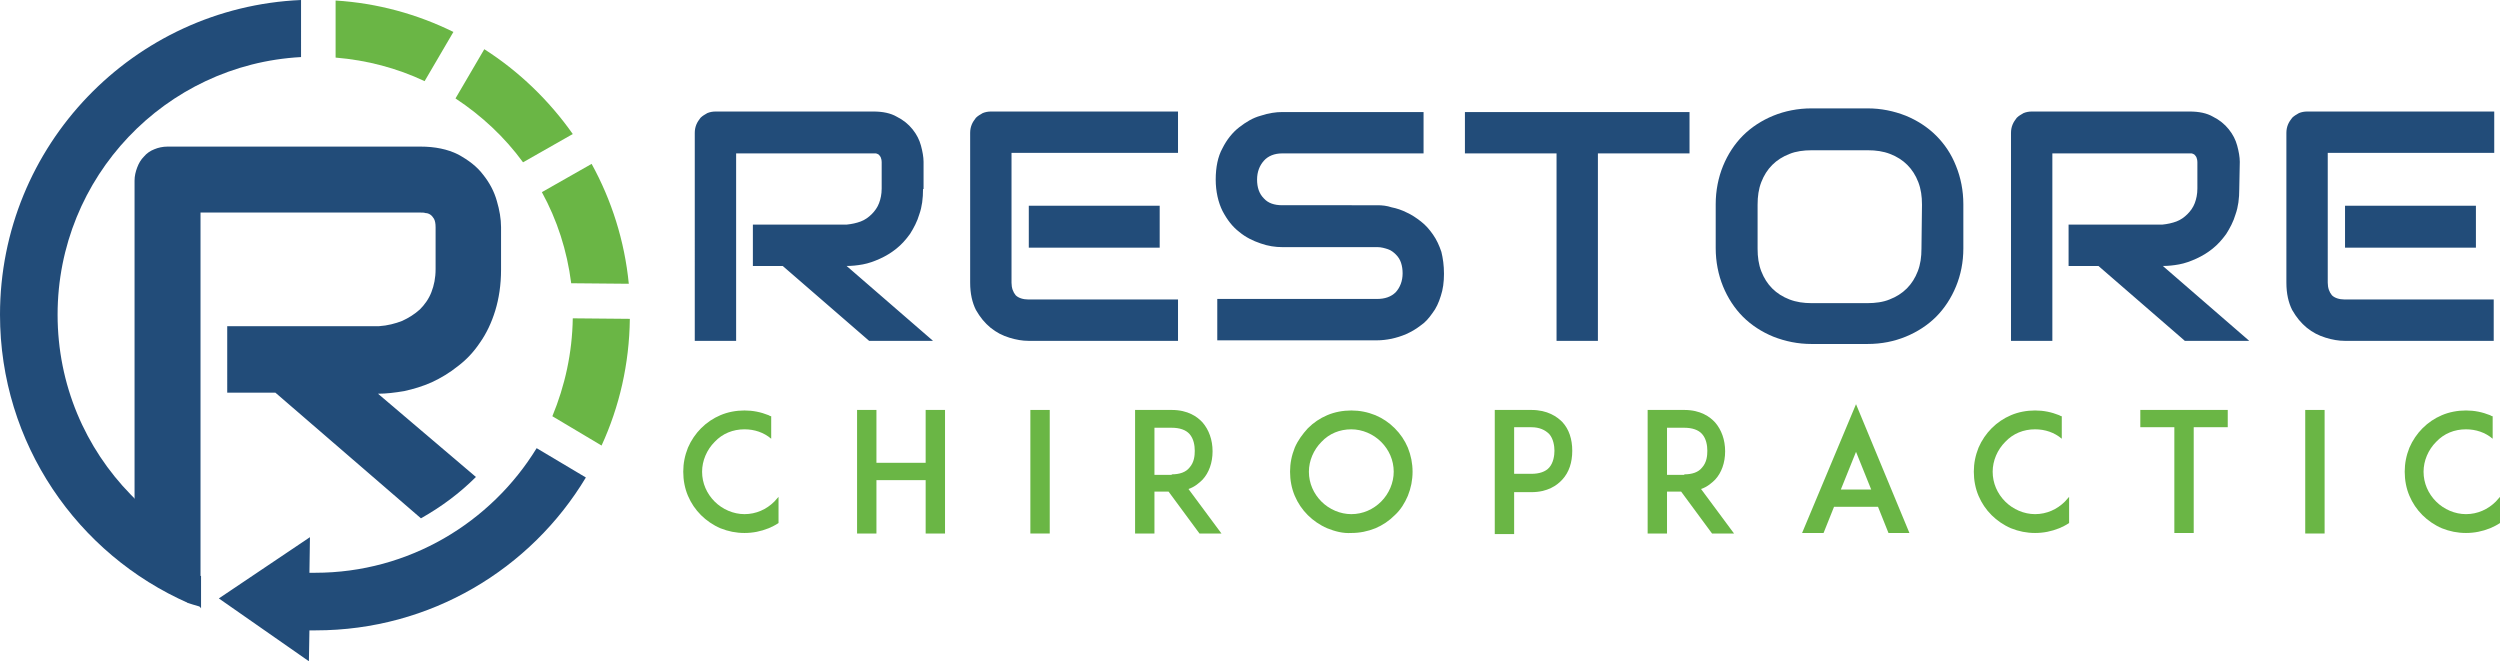
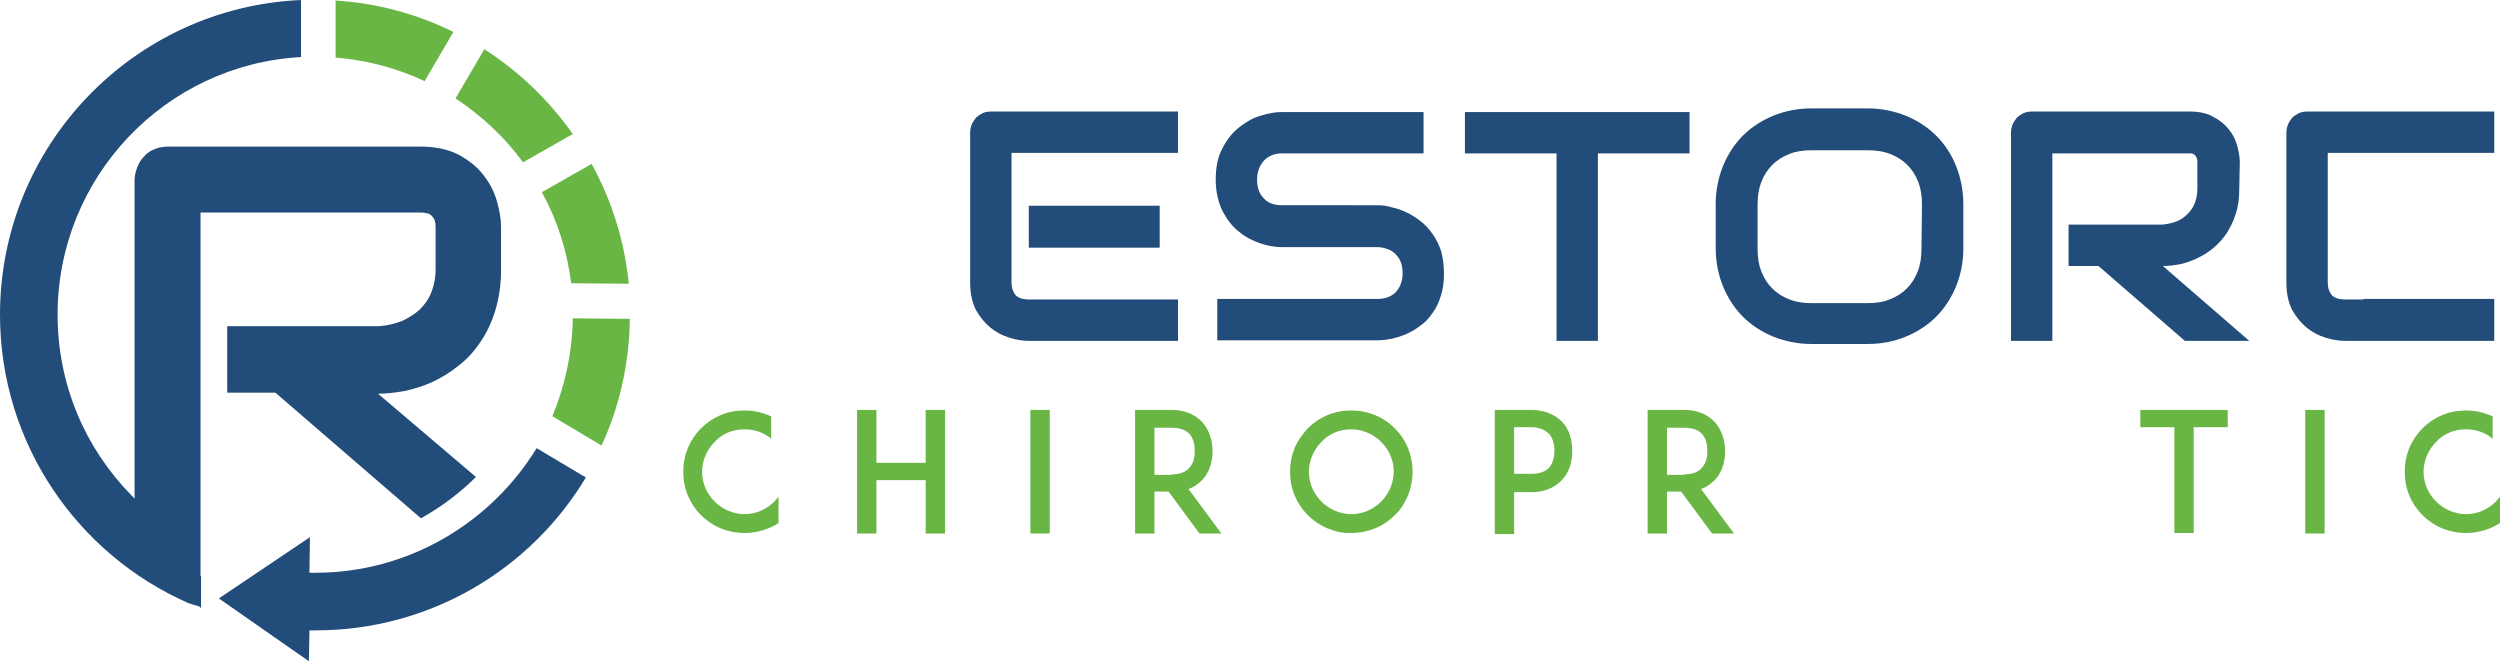
<svg xmlns="http://www.w3.org/2000/svg" version="1.1" id="Layer_1" x="0px" y="0px" viewBox="0 0 477.5 126.3" style="enable-background:new 0 0 477.5 126.3;" xml:space="preserve">
  <style type="text/css">
	.st0{fill:#224C79;}
	.st1{fill:#6AB645;}
</style>
  <g>
    <g>
      <g>
-         <path class="st0" d="M176.3,36.1c0,1.8-0.2,3.4-0.7,4.8c-0.4,1.4-1.1,2.7-1.8,3.8c-0.8,1.1-1.6,2-2.6,2.8s-2,1.4-3.1,1.9     s-2.2,0.9-3.3,1.1c-1.1,0.2-2.1,0.3-3.1,0.3l16.5,14.3H166l-16.5-14.3h-5.7v-7.9h17.9c1-0.1,1.9-0.3,2.7-0.6s1.5-0.8,2.1-1.4     c0.6-0.6,1.1-1.3,1.4-2.1c0.3-0.8,0.5-1.7,0.5-2.8v-5c0-0.4-0.1-0.8-0.2-1c-0.1-0.2-0.3-0.4-0.4-0.5c-0.2-0.1-0.4-0.2-0.5-0.2     c-0.2,0-0.4,0-0.5,0h-26.2v35.8h-7.9V25.4c0-0.6,0.1-1.1,0.3-1.6s0.5-0.9,0.8-1.3c0.4-0.4,0.8-0.6,1.3-0.9c0.5-0.2,1-0.3,1.6-0.3     h30.1c1.8,0,3.3,0.3,4.5,1c1.2,0.6,2.2,1.4,3,2.4s1.3,2,1.6,3.1s0.5,2.2,0.5,3.1v5.2H176.3z" />
        <path class="st0" d="M225,65.1h-28.6c-1.1,0-2.3-0.2-3.6-0.6s-2.5-1-3.6-1.9s-2-2-2.8-3.4c-0.7-1.4-1.1-3.1-1.1-5.2V25.4     c0-0.6,0.1-1.1,0.3-1.6s0.5-0.9,0.8-1.3c0.4-0.4,0.8-0.6,1.3-0.9c0.5-0.2,1-0.3,1.6-0.3H225v7.9h-31.8V54c0,1,0.3,1.8,0.8,2.4     c0.5,0.5,1.4,0.8,2.4,0.8H225V65.1z M221.5,47.3h-25v-8h25V47.3z" />
        <path class="st0" d="M275.8,52.3c0,1.6-0.2,3-0.6,4.2c-0.4,1.3-0.9,2.4-1.6,3.3c-0.7,1-1.4,1.8-2.3,2.4c-0.9,0.7-1.8,1.2-2.7,1.6     c-0.9,0.4-1.9,0.7-2.8,0.9c-1,0.2-1.9,0.3-2.7,0.3h-30.6v-7.9H263c1.5,0,2.7-0.4,3.6-1.3c0.8-0.9,1.3-2.1,1.3-3.6     c0-0.7-0.1-1.4-0.3-2c-0.2-0.6-0.5-1.1-1-1.6c-0.4-0.4-0.9-0.8-1.5-1s-1.3-0.4-2-0.4h-18.2c-1.3,0-2.7-0.2-4.1-0.7     c-1.5-0.5-2.9-1.2-4.1-2.2c-1.3-1-2.3-2.3-3.2-4c-0.8-1.6-1.3-3.7-1.3-6s0.4-4.4,1.3-6c0.8-1.6,1.9-3,3.2-4s2.6-1.8,4.1-2.2     c1.5-0.5,2.9-0.7,4.1-0.7h27v7.9h-27c-1.5,0-2.7,0.5-3.5,1.4s-1.3,2.1-1.3,3.6s0.4,2.7,1.3,3.6c0.8,0.9,2,1.3,3.5,1.3H263h0.1     c0.9,0,1.8,0.1,2.7,0.4c1,0.2,1.9,0.5,2.9,1c0.9,0.4,1.8,1,2.7,1.7c0.9,0.7,1.6,1.5,2.3,2.5c0.7,1,1.2,2.1,1.6,3.3     C275.6,49.3,275.8,50.7,275.8,52.3z" />
        <path class="st0" d="M322.7,29.3h-17.5v35.8h-7.9V29.3h-17.5v-7.9h42.9V29.3z" />
        <path class="st0" d="M375,47.4c0,2.7-0.5,5.1-1.4,7.3s-2.2,4.2-3.8,5.8c-1.6,1.6-3.6,2.9-5.8,3.8c-2.2,0.9-4.6,1.4-7.3,1.4H346     c-2.6,0-5-0.5-7.3-1.4c-2.2-0.9-4.2-2.2-5.8-3.8c-1.6-1.6-2.9-3.6-3.8-5.8s-1.4-4.7-1.4-7.3V39c0-2.6,0.5-5.1,1.4-7.3     s2.2-4.2,3.8-5.8c1.6-1.6,3.6-2.9,5.8-3.8c2.2-0.9,4.7-1.4,7.3-1.4h10.7c2.6,0,5,0.5,7.3,1.4c2.2,0.9,4.2,2.2,5.8,3.8     c1.6,1.6,2.9,3.5,3.8,5.8c0.9,2.2,1.4,4.7,1.4,7.3L375,47.4L375,47.4z M367.1,39.1c0-1.6-0.2-3-0.7-4.3s-1.2-2.4-2.1-3.3     c-0.9-0.9-2-1.6-3.3-2.1s-2.7-0.7-4.2-0.7H346c-1.5,0-3,0.2-4.2,0.7c-1.3,0.5-2.4,1.2-3.3,2.1c-0.9,0.9-1.6,2-2.1,3.3     s-0.7,2.7-0.7,4.3v8.4c0,1.6,0.2,3,0.7,4.3s1.2,2.4,2.1,3.3c0.9,0.9,2,1.6,3.3,2.1s2.7,0.7,4.2,0.7h10.7c1.5,0,3-0.2,4.2-0.7     c1.3-0.5,2.4-1.2,3.3-2.1c0.9-0.9,1.6-2,2.1-3.3s0.7-2.7,0.7-4.3L367.1,39.1L367.1,39.1z" />
        <path class="st0" d="M427.7,36.1c0,1.8-0.2,3.4-0.7,4.8c-0.4,1.4-1.1,2.7-1.8,3.8c-0.8,1.1-1.6,2-2.6,2.8s-2,1.4-3.1,1.9     s-2.2,0.9-3.3,1.1c-1.1,0.2-2.1,0.3-3.1,0.3l16.5,14.3h-12.3l-16.5-14.3h-5.7v-7.9H413c1-0.1,1.9-0.3,2.7-0.6     c0.8-0.3,1.5-0.8,2.1-1.4c0.6-0.6,1.1-1.3,1.4-2.1s0.5-1.7,0.5-2.8v-5c0-0.4-0.1-0.8-0.2-1s-0.3-0.4-0.4-0.5     c-0.2-0.1-0.4-0.2-0.5-0.2c-0.2,0-0.4,0-0.5,0H392v35.8h-7.9V25.4c0-0.6,0.1-1.1,0.3-1.6c0.2-0.5,0.5-0.9,0.8-1.3     c0.4-0.4,0.8-0.6,1.3-0.9c0.5-0.2,1-0.3,1.6-0.3h30.1c1.8,0,3.3,0.3,4.5,1c1.2,0.6,2.2,1.4,3,2.4s1.3,2,1.6,3.1     c0.3,1.1,0.5,2.2,0.5,3.1L427.7,36.1L427.7,36.1z" />
-         <path class="st0" d="M476.4,65.1h-28.6c-1.1,0-2.3-0.2-3.6-0.6c-1.3-0.4-2.5-1-3.6-1.9s-2-2-2.8-3.4c-0.7-1.4-1.1-3.1-1.1-5.2     V25.4c0-0.6,0.1-1.1,0.3-1.6c0.2-0.5,0.5-0.9,0.8-1.3c0.4-0.4,0.8-0.6,1.3-0.9c0.5-0.2,1-0.3,1.6-0.3h35.7v7.9h-31.8V54     c0,1,0.3,1.8,0.8,2.4c0.5,0.5,1.4,0.8,2.4,0.8h28.5v7.9H476.4z M472.9,47.3h-25v-8h25V47.3z" />
+         <path class="st0" d="M476.4,65.1h-28.6c-1.1,0-2.3-0.2-3.6-0.6c-1.3-0.4-2.5-1-3.6-1.9s-2-2-2.8-3.4c-0.7-1.4-1.1-3.1-1.1-5.2     V25.4c0-0.6,0.1-1.1,0.3-1.6c0.2-0.5,0.5-0.9,0.8-1.3c0.4-0.4,0.8-0.6,1.3-0.9c0.5-0.2,1-0.3,1.6-0.3h35.7v7.9h-31.8V54     c0,1,0.3,1.8,0.8,2.4c0.5,0.5,1.4,0.8,2.4,0.8h28.5v7.9H476.4z h-25v-8h25V47.3z" />
      </g>
    </g>
    <g>
      <path class="st1" d="M148.7,99.9c-0.6,0.4-1.2,0.7-1.9,1c-1.5,0.6-3,0.9-4.6,0.9s-3.1-0.3-4.6-0.9c-1.4-0.6-2.7-1.5-3.7-2.5    c-1.1-1.1-1.9-2.3-2.5-3.7c-0.6-1.4-0.9-3-0.9-4.6s0.3-3.1,0.9-4.6c0.6-1.4,1.5-2.7,2.5-3.7c1.1-1.1,2.3-1.9,3.7-2.5    s3-0.9,4.6-0.9s3.1,0.3,4.6,0.9c0.2,0.1,0.3,0.2,0.5,0.2v4.3c-1.4-1.2-3.2-1.8-5.1-1.8c-2.2,0-4.2,0.8-5.7,2.4    c-1.5,1.5-2.4,3.6-2.4,5.7c0,2.2,0.9,4.2,2.4,5.7s3.6,2.4,5.7,2.4c2.2,0,4.2-0.9,5.7-2.4c0.3-0.3,0.5-0.6,0.8-0.9V99.9z" />
      <path class="st1" d="M180.5,101.9h-3.7V91.7h-9.4v10.2h-3.7V78.3h3.7v10.1h9.4V78.3h3.7V101.9z" />
      <path class="st1" d="M196.8,101.9V78.3h3.7v23.6H196.8z" />
      <path class="st1" d="M233.3,101.9h-4.2l-5.9-8h-2.7v8h-3.7V78.3h3.1h3.9c3.1,0,4.9,1.3,5.9,2.4c1.2,1.4,1.9,3.3,1.9,5.5    s-0.7,4.1-1.9,5.4c-0.6,0.6-1.5,1.4-2.7,1.8L233.3,101.9z M223.8,90.6c1.5,0,2.7-0.4,3.4-1.3c0.9-1,1-2.3,1-3.2c0-1-0.2-2.3-1-3.2    c-0.7-0.8-1.9-1.2-3.4-1.2h-3.3v9h3.3V90.6z" />
      <path class="st1" d="M253.5,100.9c-1.4-0.6-2.7-1.5-3.7-2.5c-1.1-1.1-1.9-2.3-2.5-3.7c-0.6-1.4-0.9-3-0.9-4.6s0.3-3.1,0.9-4.6    c0.6-1.4,1.5-2.6,2.5-3.7c1.1-1.1,2.3-1.9,3.7-2.5s3-0.9,4.6-0.9s3.1,0.3,4.6,0.9c1.4,0.6,2.6,1.4,3.7,2.5s1.9,2.3,2.5,3.7    c0.6,1.5,0.9,3,0.9,4.6s-0.3,3.1-0.9,4.6c-0.6,1.4-1.4,2.7-2.5,3.7c-1.1,1.1-2.3,1.9-3.7,2.5c-1.5,0.6-3,0.9-4.6,0.9    C256.5,101.9,255,101.5,253.5,100.9z M252.4,84.4c-1.5,1.5-2.4,3.6-2.4,5.7c0,2.2,0.9,4.2,2.4,5.7s3.6,2.4,5.7,2.4    c2.2,0,4.2-0.9,5.7-2.4s2.4-3.6,2.4-5.7c0-2.2-0.9-4.2-2.4-5.7s-3.6-2.4-5.7-2.4C255.9,82,253.9,82.8,252.4,84.4z" />
      <path class="st1" d="M288.6,78.3h3.9c3.1,0,4.9,1.3,5.9,2.3c1.3,1.4,1.9,3.3,1.9,5.5s-0.6,4.1-1.9,5.5c-1,1.1-2.8,2.4-5.9,2.4    h-3.3v8h-3.7V78.3H288.6z M296.9,86.1c0-0.9-0.2-2.3-1-3.2c-0.8-0.8-1.9-1.3-3.4-1.3h-3.3v8.9h3.3c1.5,0,2.7-0.4,3.4-1.2    C296.7,88.4,296.9,87,296.9,86.1z" />
      <path class="st1" d="M331.2,101.9H327l-5.9-8h-2.7v8h-3.7V78.3h3.1h3.9c3.1,0,4.9,1.3,5.9,2.4c1.2,1.4,1.9,3.3,1.9,5.5    s-0.7,4.1-1.9,5.4c-0.6,0.6-1.5,1.4-2.7,1.8L331.2,101.9z M321.7,90.6c1.5,0,2.7-0.4,3.4-1.3c0.9-1,1-2.3,1-3.2c0-1-0.2-2.3-1-3.2    c-0.7-0.8-1.9-1.2-3.4-1.2h-3.3v9h3.3V90.6z" />
-       <path class="st1" d="M358.7,96.8h-8.4l-2,5h-4.1l10.3-24.6l10.2,24.6h-4L358.7,96.8z M357.4,93.5l-2.9-7.2l-2.9,7.2H357.4z" />
-       <path class="st1" d="M395.2,99.9c-0.6,0.4-1.2,0.7-1.9,1c-1.5,0.6-3,0.9-4.6,0.9s-3.1-0.3-4.6-0.9c-1.4-0.6-2.7-1.5-3.7-2.5    c-1.1-1.1-1.9-2.3-2.5-3.7c-0.6-1.4-0.9-3-0.9-4.6s0.3-3.1,0.9-4.6c0.6-1.4,1.5-2.7,2.5-3.7c1.1-1.1,2.3-1.9,3.7-2.5    c1.4-0.6,3-0.9,4.6-0.9s3.1,0.3,4.6,0.9c0.2,0.1,0.3,0.2,0.5,0.2v4.3c-1.4-1.2-3.2-1.8-5.1-1.8c-2.2,0-4.2,0.8-5.7,2.4    c-1.5,1.5-2.4,3.6-2.4,5.7c0,2.2,0.9,4.2,2.4,5.7s3.6,2.4,5.7,2.4c2.2,0,4.2-0.9,5.7-2.4c0.3-0.3,0.5-0.6,0.8-0.9V99.9z" />
      <path class="st1" d="M425.4,81.6H419v20.2h-3.7V81.6h-6.5v-3.3h16.7v3.3H425.4z" />
      <path class="st1" d="M440.3,101.9V78.3h3.7v23.6H440.3z" />
      <path class="st1" d="M477.5,99.9c-0.6,0.4-1.2,0.7-1.9,1c-1.5,0.6-3,0.9-4.6,0.9s-3.1-0.3-4.6-0.9c-1.4-0.6-2.7-1.5-3.7-2.5    c-1.1-1.1-1.9-2.3-2.5-3.7c-0.6-1.4-0.9-3-0.9-4.6s0.3-3.1,0.9-4.6c0.6-1.4,1.5-2.7,2.5-3.7c1.1-1.1,2.3-1.9,3.7-2.5    c1.4-0.6,3-0.9,4.6-0.9s3.1,0.3,4.6,0.9c0.2,0.1,0.3,0.2,0.5,0.2v4.3c-1.4-1.2-3.2-1.8-5.1-1.8c-2.2,0-4.2,0.8-5.7,2.4    c-1.5,1.5-2.4,3.6-2.4,5.7c0,2.2,0.9,4.2,2.4,5.7s3.6,2.4,5.7,2.4c2.2,0,4.2-0.9,5.7-2.4c0.3-0.3,0.5-0.6,0.8-0.9V99.9z" />
    </g>
    <g>
      <path class="st0" d="M36,115.2c0,0,1.5,0.5,2.3,0.7l-0.3-2.1l-2.4-3.5l-2.1,0.7l-1.3,1.7L36,115.2z" />
      <g>
        <path class="st0" d="M60.2,109.4c-0.4,0-0.7,0-1.1,0l0.1-6.8l-17.4,11.7l17.2,12l0.1-5.9c0.4,0,0.8,0,1.2,0     c21.9,0,41.1-11.7,51.6-29.2l-9.4-5.6C93.8,99.8,78.1,109.4,60.2,109.4z" />
        <path class="st1" d="M109.4,60.8c-0.1,6.6-1.5,12.9-3.9,18.7l9.4,5.6c3.4-7.4,5.3-15.6,5.4-24.2L109.4,60.8z" />
        <path class="st1" d="M99.9,31l9.5-5.4c-4.5-6.4-10.3-12-16.9-16.2L87,18.8C92,22.1,96.4,26.2,99.9,31z" />
        <path class="st1" d="M109.1,54.1l11,0.1c-0.8-8.2-3.3-16-7.1-22.9l-9.5,5.4C106.4,42,108.3,47.8,109.1,54.1z" />
        <path class="st1" d="M86.6,6.1c-6.9-3.4-14.5-5.5-22.5-6V11c6,0.5,11.7,2,17,4.5L86.6,6.1z" />
        <path class="st0" d="M25,94.5c-8.7-8.9-14-21-14-34.4c0-26.3,20.6-47.8,46.5-49.2V0C25.5,1.4,0,27.8,0,60.1     c0,24.6,14.8,45.8,36,55.1v-12.5C28.8,98.7,25,94.5,25,94.5z" />
        <path class="st0" d="M38.3,110V40.6h42.1c0.3,0,0.6,0,0.9,0.1c0.3,0,0.6,0.1,0.9,0.3s0.5,0.5,0.7,0.8c0.2,0.4,0.3,0.9,0.3,1.6v8     c0,1.7-0.3,3.1-0.8,4.4c-0.5,1.3-1.3,2.4-2.2,3.3c-1,0.9-2.1,1.6-3.4,2.2c-1.3,0.5-2.8,0.9-4.4,1h-29V75h9.2l27.8,24     c3.9-2.2,7.4-4.8,10.5-7.9L72.2,75.2c1.6,0,3.2-0.2,5-0.5c1.8-0.4,3.5-0.9,5.3-1.7c1.7-0.8,3.4-1.8,5-3.1c1.6-1.2,3-2.7,4.2-4.5     c1.2-1.7,2.2-3.8,2.9-6.1c0.7-2.3,1.1-4.9,1.1-7.8v-8.1c0-1.6-0.3-3.3-0.8-5c-0.5-1.8-1.4-3.5-2.6-5c-1.2-1.6-2.8-2.8-4.8-3.9     c-2-1-4.4-1.5-7.2-1.5H32c-0.9,0-1.8,0.2-2.5,0.5c-0.8,0.3-1.5,0.8-2,1.4c-0.6,0.6-1,1.3-1.3,2.1s-0.5,1.6-0.5,2.5v63.9     l12.7,17.8v-5.3V110H38.3z" />
      </g>
    </g>
  </g>
</svg>